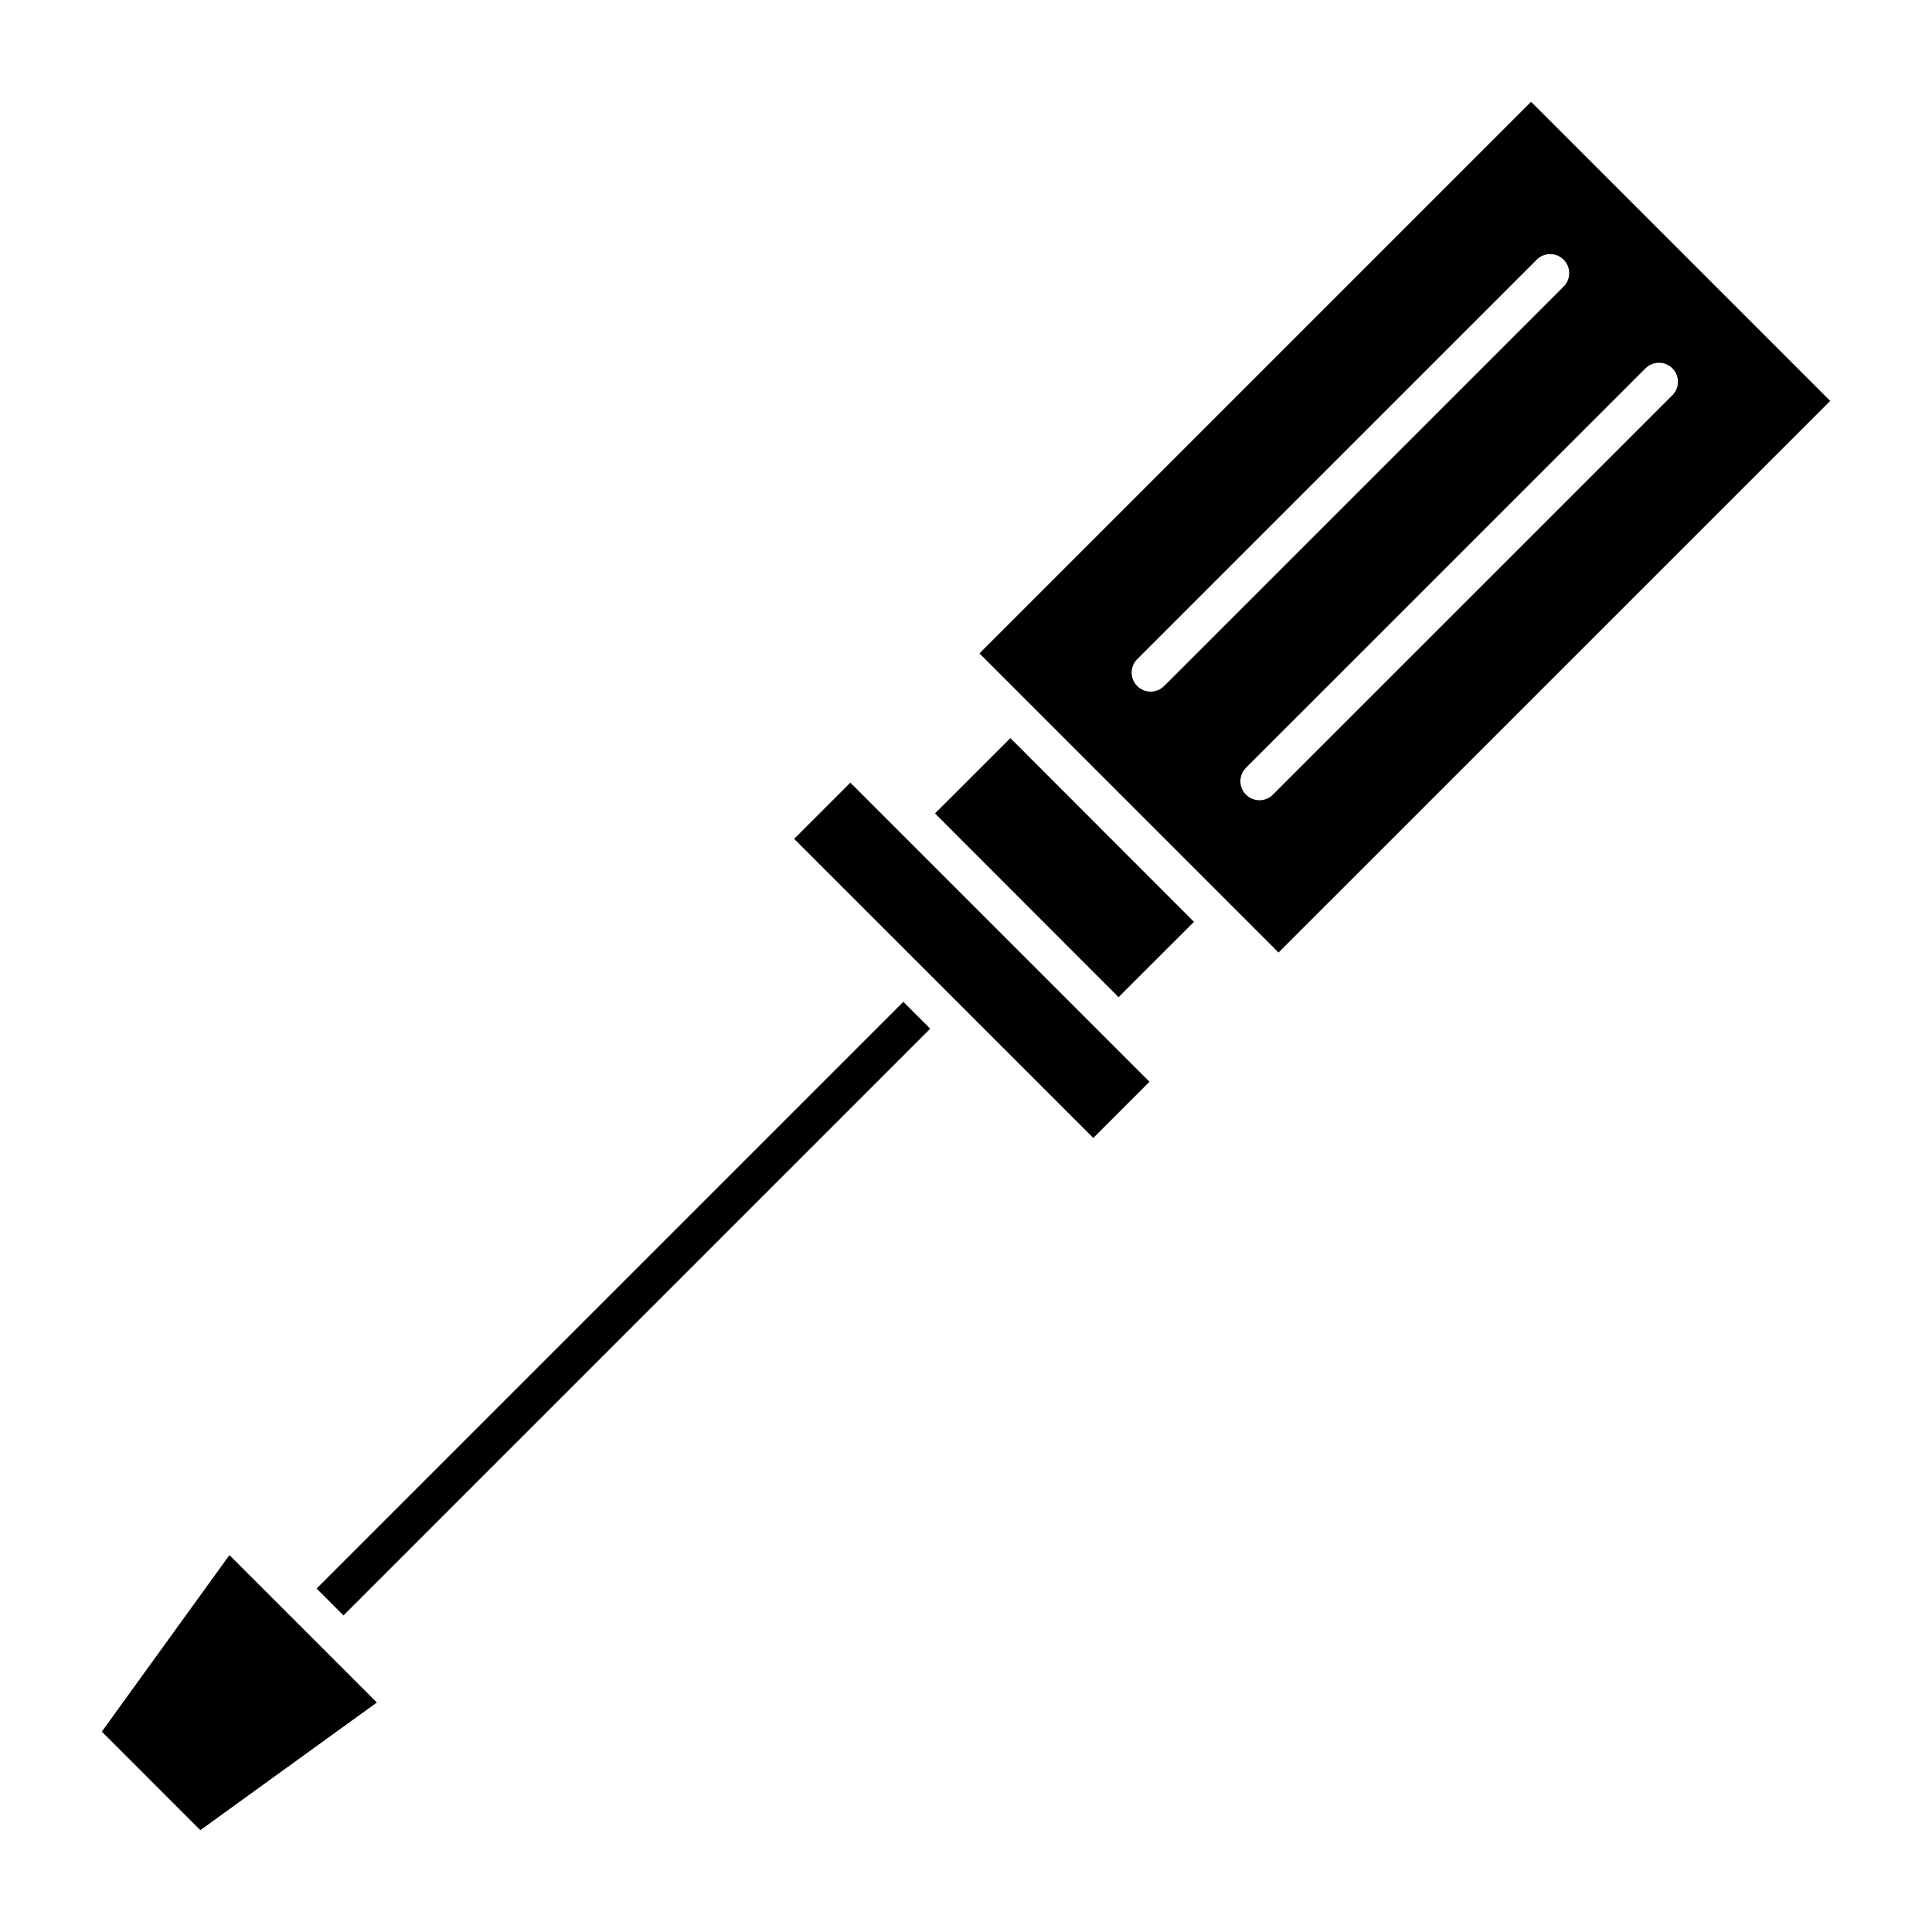
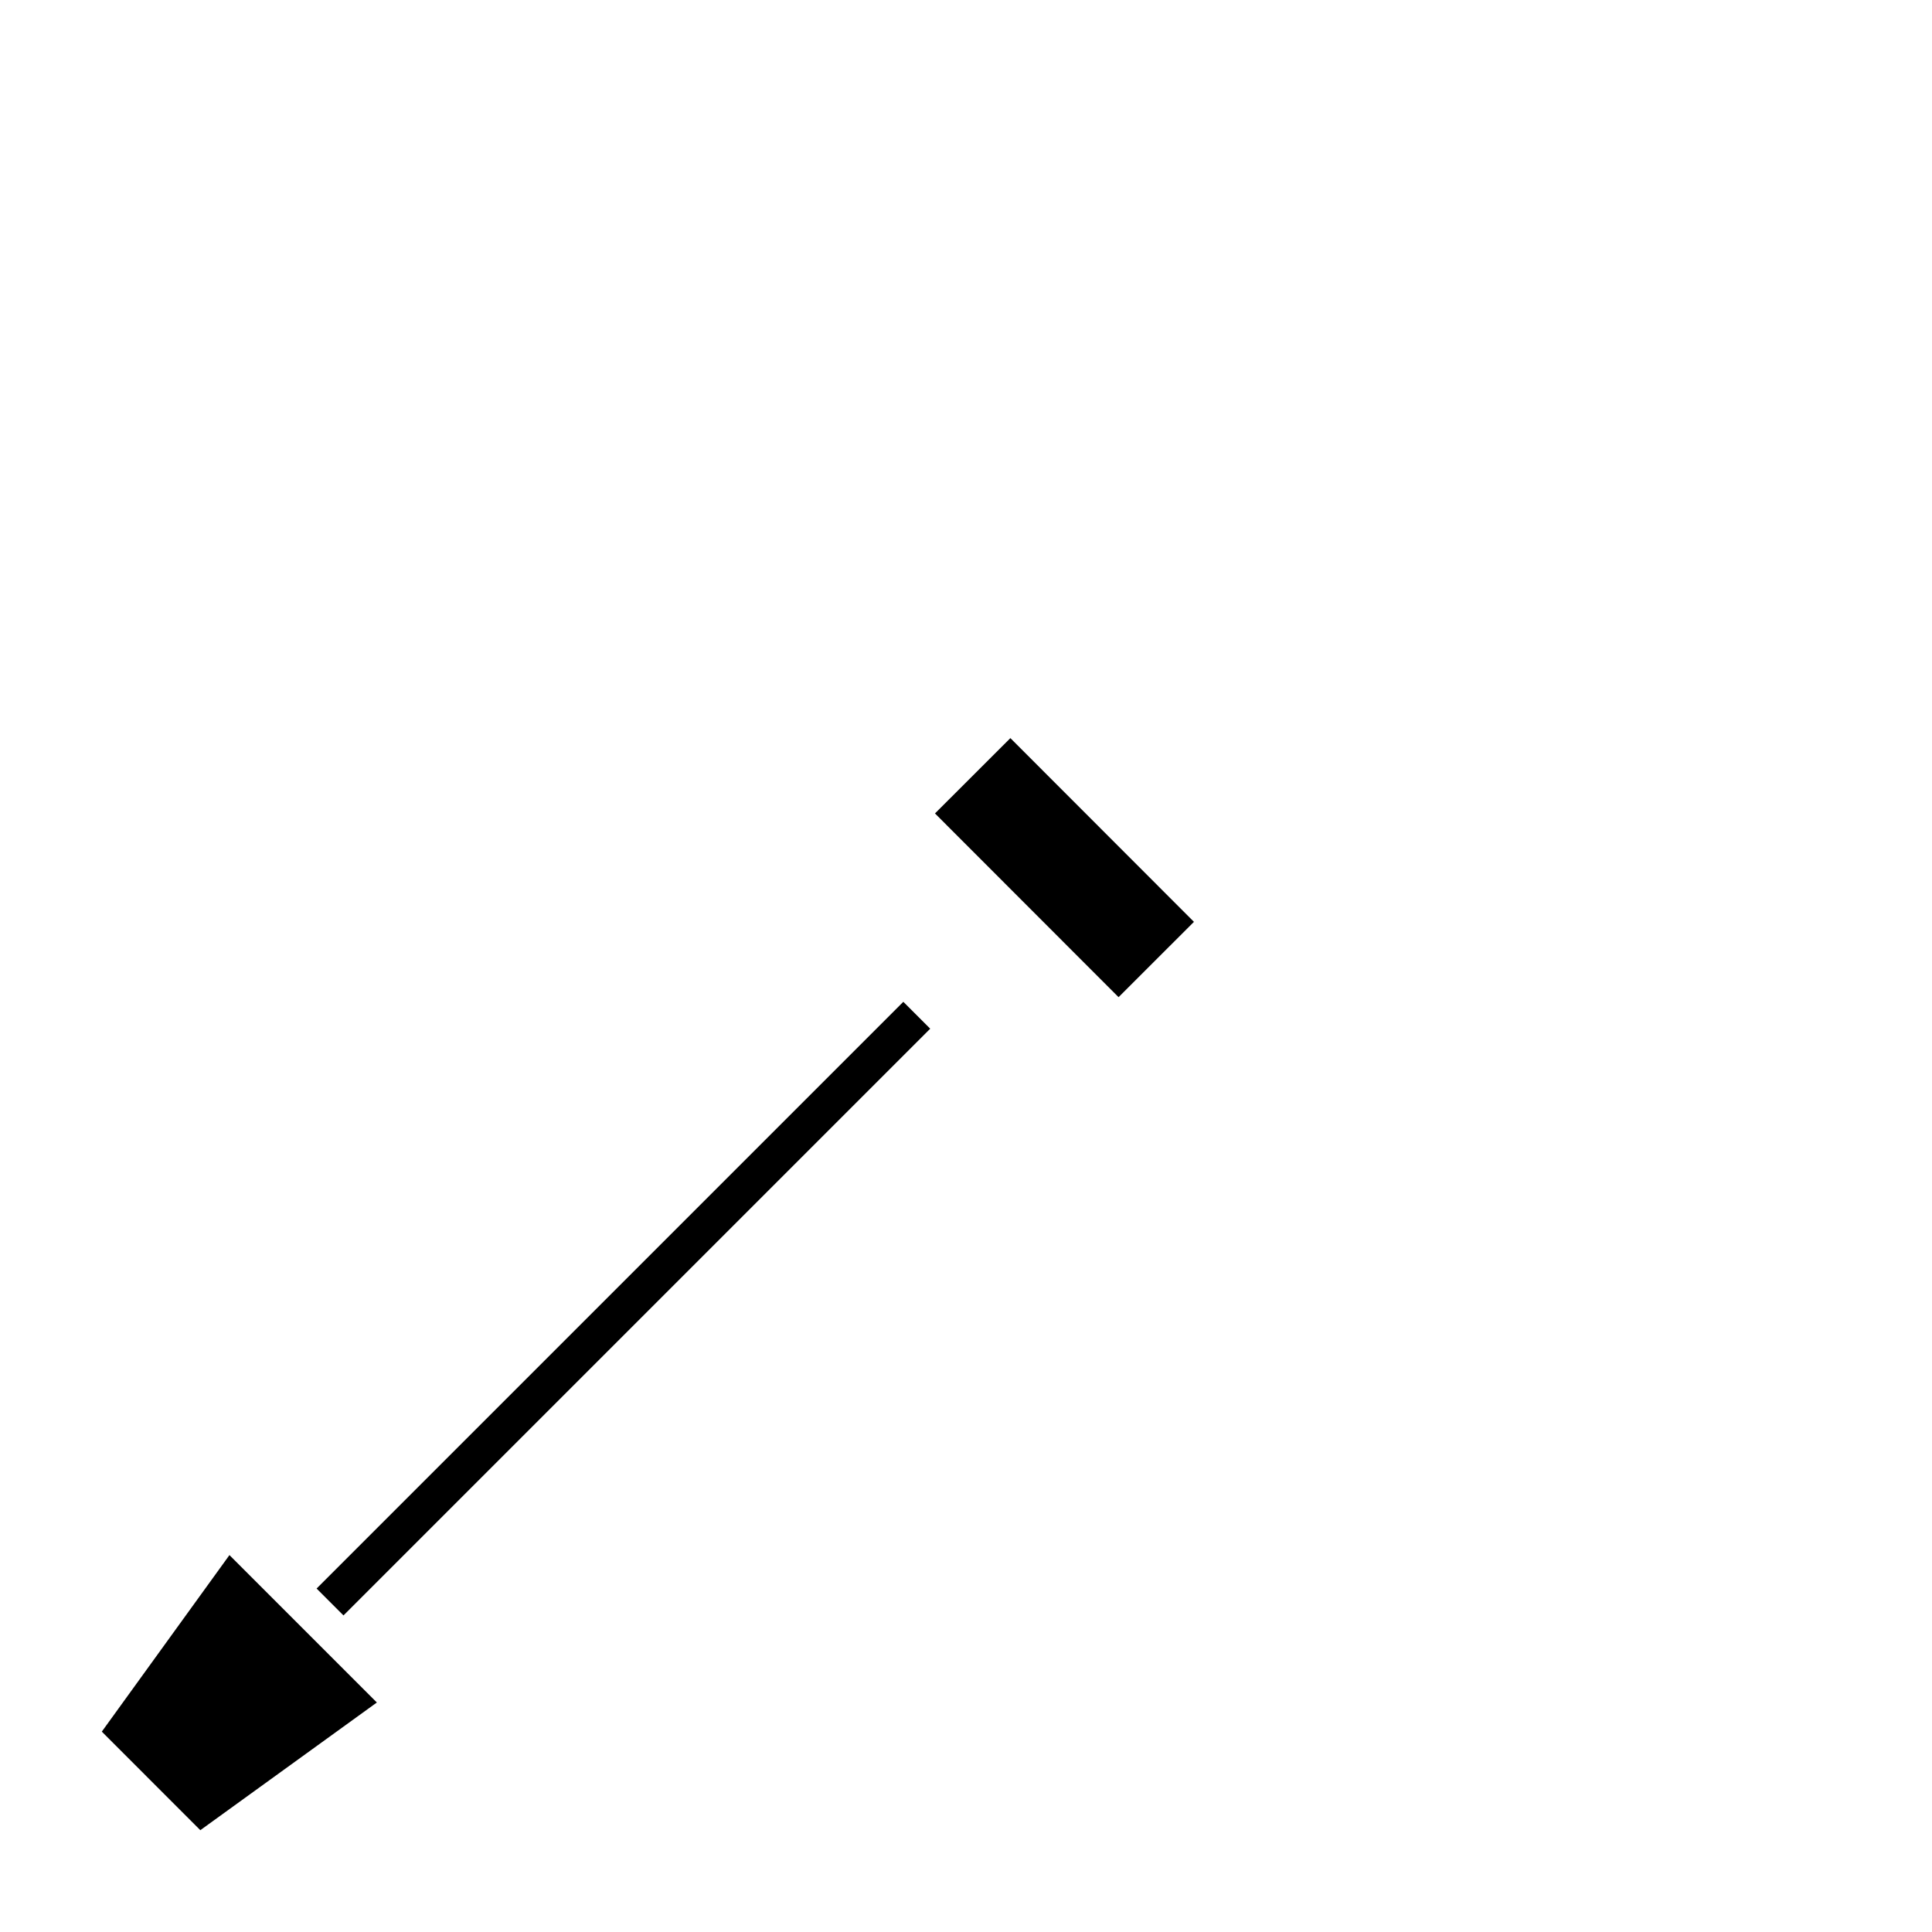
<svg xmlns="http://www.w3.org/2000/svg" fill="#000000" width="800px" height="800px" version="1.1" viewBox="144 144 512 512">
  <g>
-     <path d="m369.35 351.41 79.277 79.266-14.898 14.898-79.277-79.266z" />
    <path d="m227.9 564.98 155.49-155.49 7.125 7.125-155.49 155.49z" />
    <path d="m170.98 602.9 26.109 26.117 46.781-33.836-39.066-39.066z" />
-     <path d="m629.02 250.25-79.27-79.27-146.18 146.18 79.258 79.27zm-180.08 77.031c-1.281 0-2.578-0.492-3.566-1.473-1.965-1.965-1.965-5.16 0-7.125l105.88-105.87c1.965-1.965 5.16-1.965 7.125 0s1.965 5.16 0 7.125l-105.87 105.86c-0.984 0.988-2.266 1.48-3.566 1.48zm28.82 28.789c-1.281 0-2.578-0.492-3.566-1.473-1.965-1.965-1.965-5.16 0-7.125l105.88-105.86c1.965-1.965 5.16-1.965 7.125 0 1.965 1.965 1.965 5.16 0 7.125l-105.88 105.86c-0.977 0.98-2.258 1.473-3.555 1.473z" />
    <path d="m391.78 359.57 19.98-19.961 48.648 48.691-19.98 19.961z" />
  </g>
</svg>